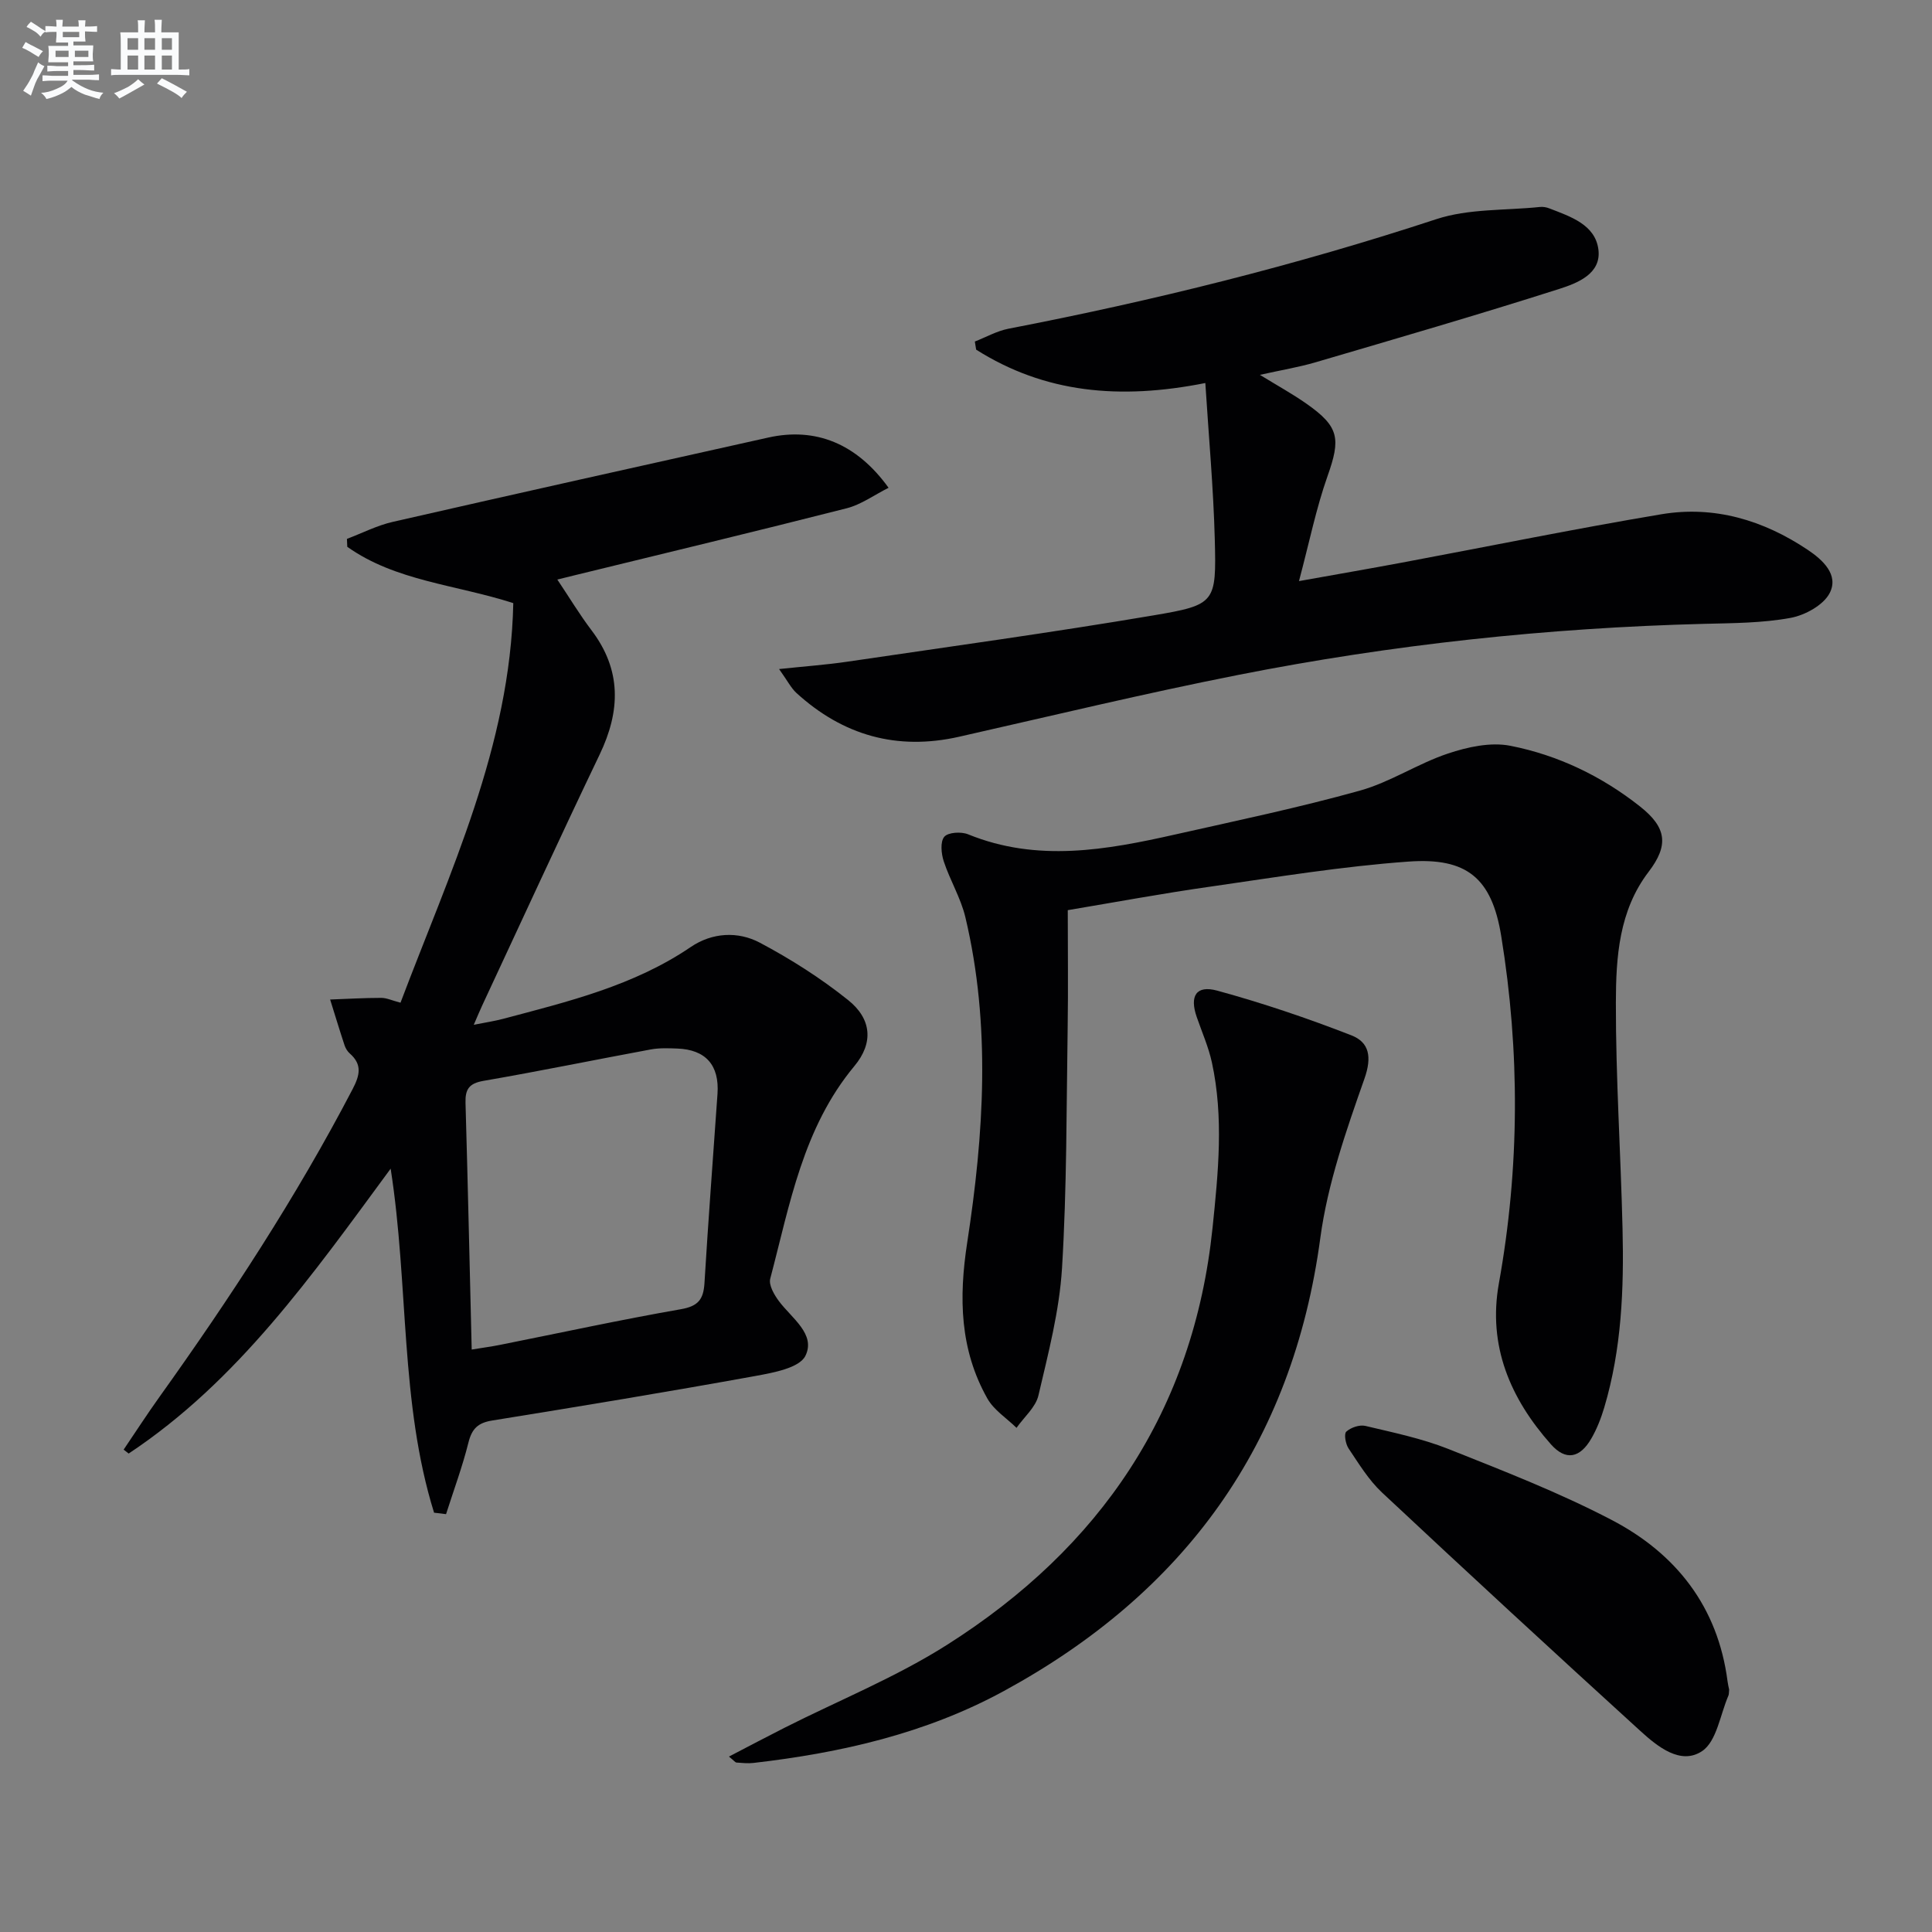
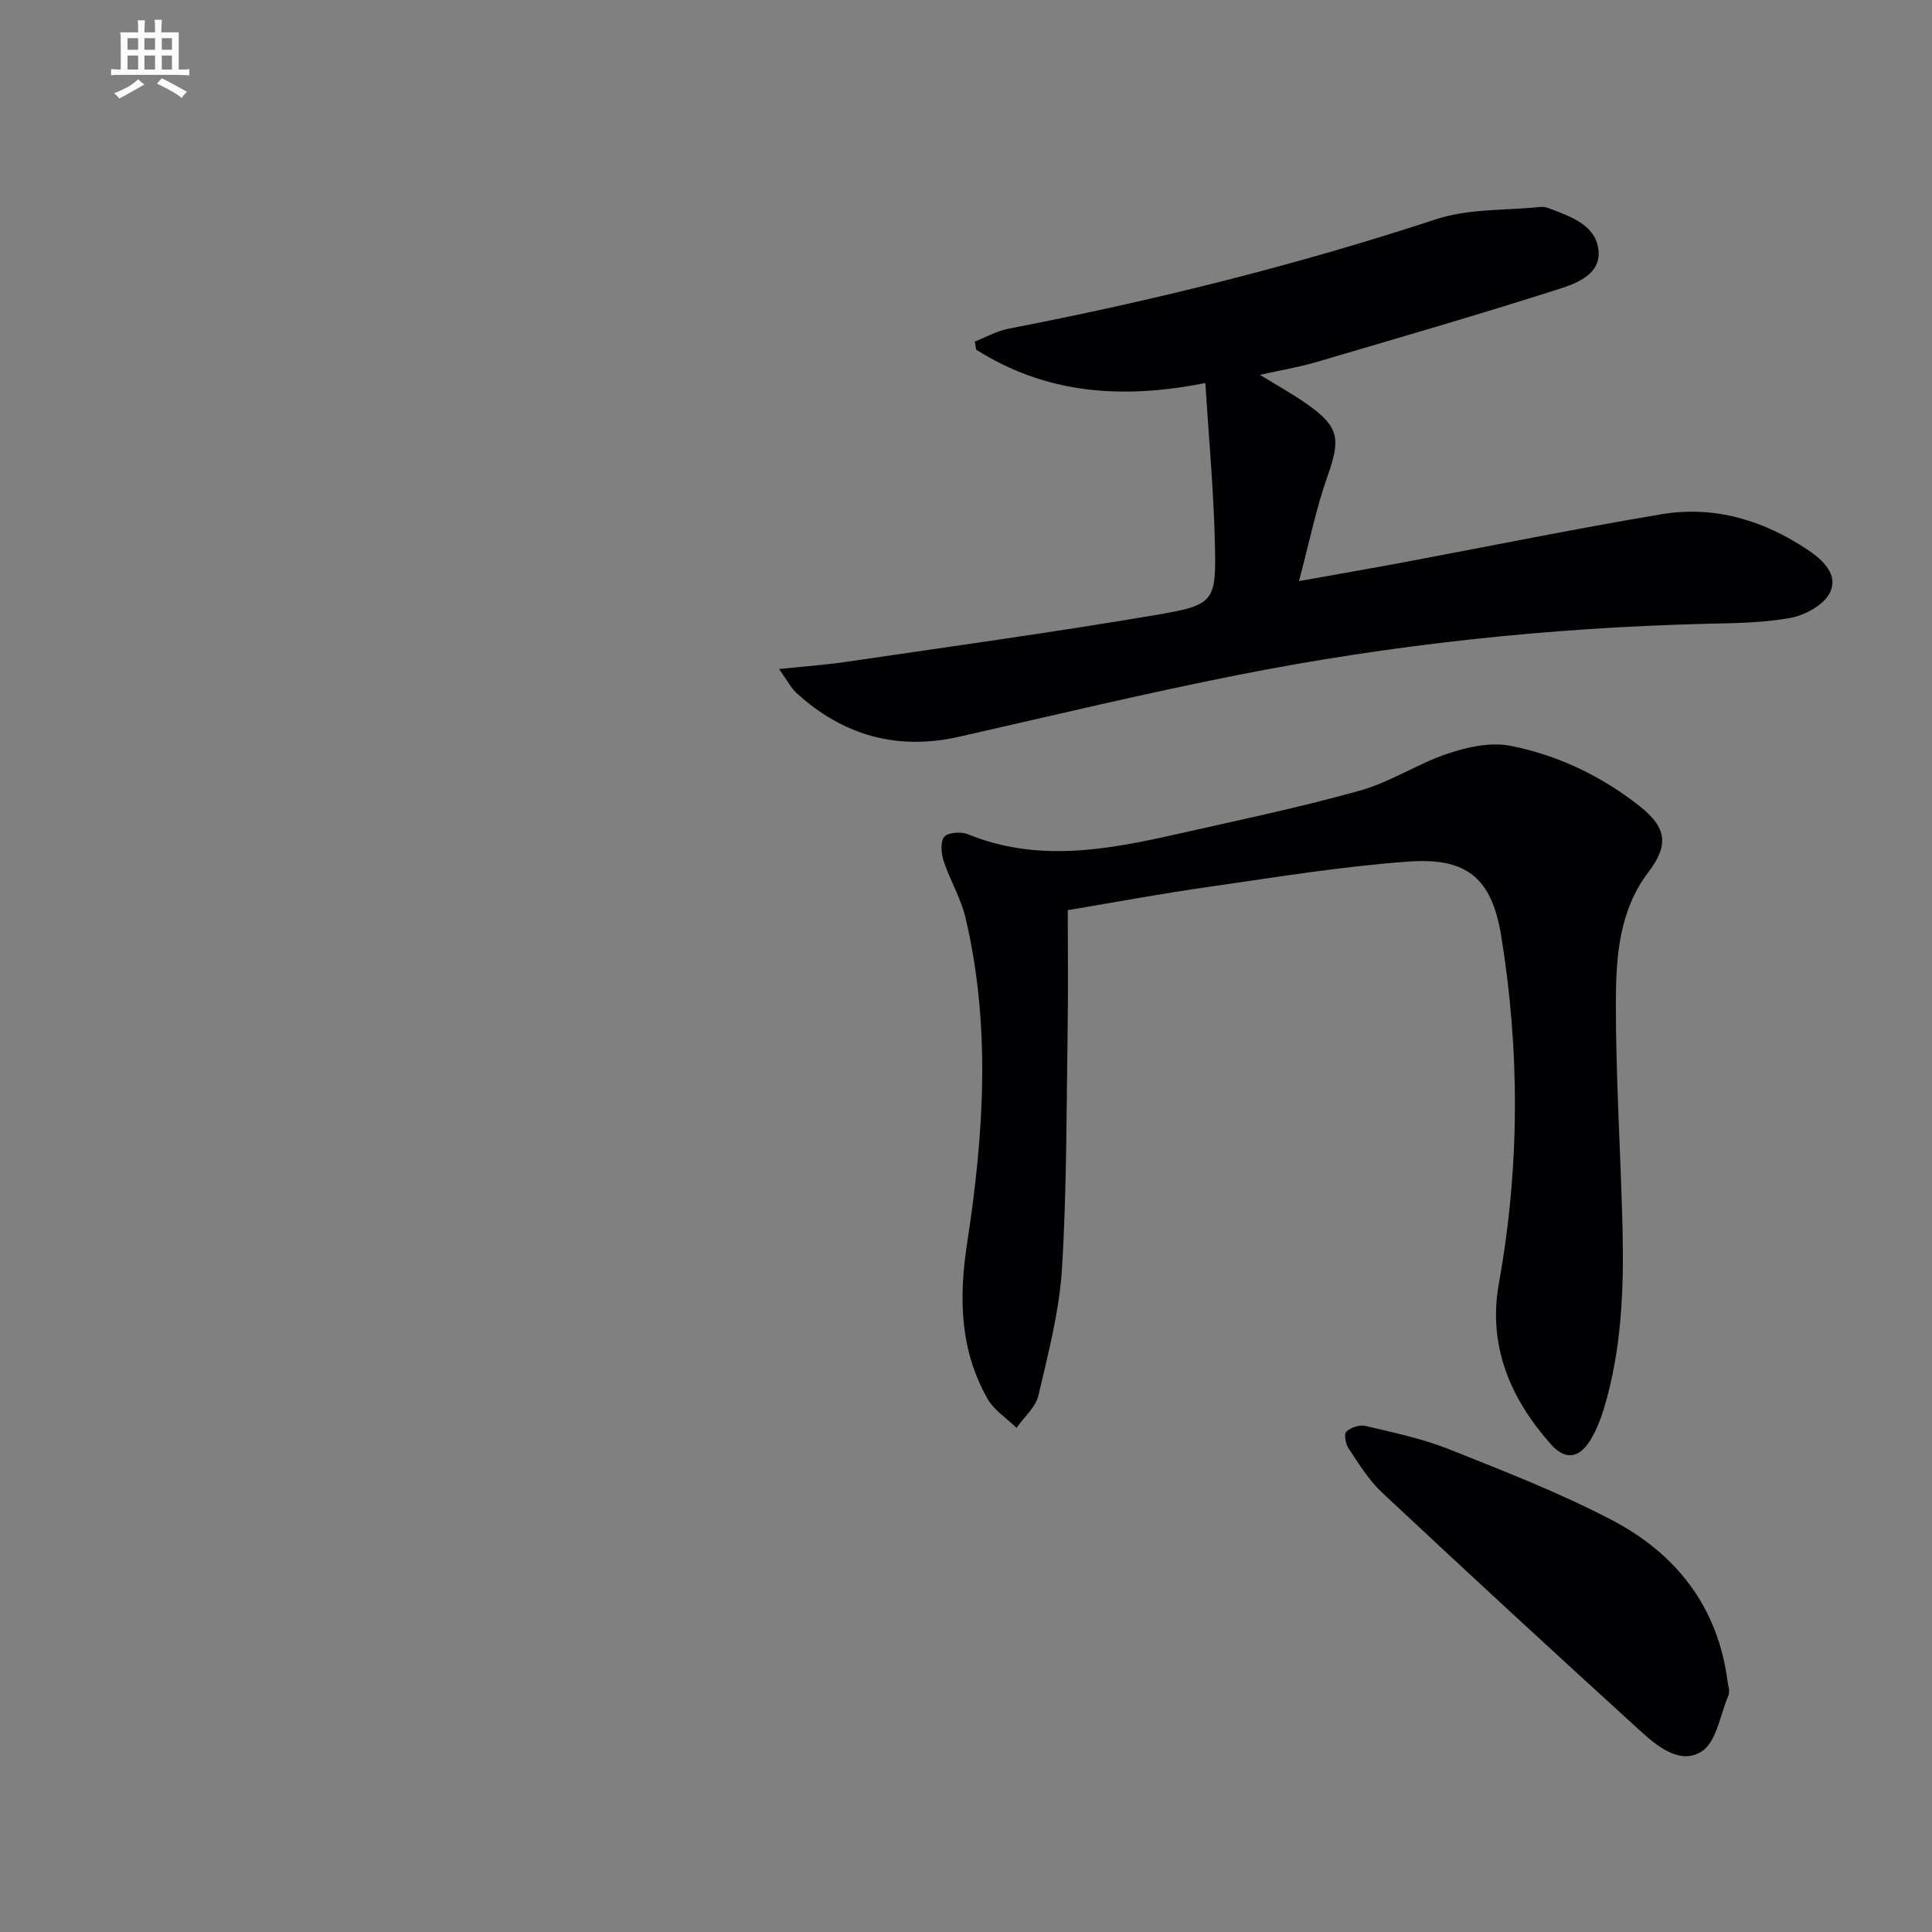
<svg xmlns="http://www.w3.org/2000/svg" enable-background="new 0 0 400 400" viewBox="0 0 400 400">
  <rect x="0" y="0" width="400" height="400" fill="#808080" stroke="none" />
  <g fill="#010103">
-     <path d="m89.87 313.19c-7.11-22.86-5.21-47.02-8.99-71.23-16.28 22.11-31.62 43.98-54.24 58.98-.35-.27-.7-.54-1.04-.81 2.46-3.63 4.84-7.32 7.39-10.88 14.62-20.45 28.37-41.43 40.01-63.75 1.5-2.88 2.04-5.09-.59-7.4-.48-.42-.86-1.06-1.07-1.67-1.04-3.15-2-6.33-2.99-9.49 3.53-.13 7.06-.34 10.59-.34 1.11 0 2.22.54 3.98 1 10.19-26.98 22.73-53.12 23.35-82.73-11.96-3.85-24.35-4.55-34.37-11.66-.02-.55-.05-1.09-.07-1.64 3.17-1.2 6.25-2.79 9.52-3.53 25.88-5.91 51.8-11.68 77.71-17.45 9.78-2.18 18.28 1.21 24.91 10.4-2.97 1.49-5.66 3.47-8.66 4.24-18.8 4.79-37.67 9.31-56.52 13.92-.93.23-1.86.46-3.4.84 2.51 3.75 4.61 7.25 7.06 10.48 6.27 8.26 6.03 16.71 1.7 25.75-8.26 17.24-16.22 34.61-24.31 51.94-.49 1.05-.93 2.12-1.75 4.01 2.42-.48 4.25-.75 6.03-1.22 13.49-3.58 27.07-6.85 38.89-14.88 4.41-3 9.75-3.31 14.3-.9 6.4 3.39 12.62 7.35 18.28 11.88 4.88 3.9 5.3 8.87 1.3 13.67-10.67 12.82-13.37 28.68-17.42 44.02-.35 1.32.82 3.34 1.8 4.65 2.63 3.53 7.69 6.84 5.48 11.32-1.24 2.52-6.67 3.5-10.39 4.18-18.11 3.28-36.27 6.28-54.44 9.21-2.94.47-4.21 1.67-4.93 4.55-1.25 5.02-3.07 9.9-4.64 14.84-.83-.12-1.66-.21-2.48-.3zm7.79-33.78c2.6-.42 4.22-.64 5.82-.96 12.49-2.49 24.94-5.2 37.48-7.39 3.58-.62 4.68-2.02 4.89-5.38.79-13.08 1.79-26.14 2.7-39.21.41-5.93-2.43-9.16-8.32-9.38-1.82-.07-3.7-.14-5.47.18-11.56 2.14-23.08 4.51-34.66 6.51-2.99.52-3.8 1.74-3.72 4.55.48 16.74.85 33.48 1.28 51.08z" />
    <path d="m161.3 138.52c5.48-.58 9.85-.89 14.17-1.53 21.16-3.12 42.36-6.03 63.44-9.6 12.76-2.16 12.93-2.64 12.6-15.66-.28-10.7-1.26-21.38-1.96-32.43-17.78 3.54-33.28 2.05-47.45-6.91-.09-.56-.18-1.12-.27-1.68 2.31-.9 4.55-2.18 6.95-2.65 29.98-5.79 59.54-13.13 88.58-22.68 6.71-2.21 14.29-1.78 21.47-2.53.64-.07 1.36.06 1.96.3 4.36 1.69 9.47 3.35 10.14 8.49.66 5.06-4.39 6.99-8.11 8.18-16.72 5.34-33.58 10.23-50.42 15.18-3.47 1.02-7.07 1.61-11.55 2.61 3.65 2.24 6.76 3.95 9.65 5.98 6.79 4.76 7.1 7.23 4.35 14.99-2.35 6.64-3.75 13.62-5.91 21.73 8.1-1.45 14.7-2.59 21.28-3.82 17.92-3.35 35.79-7.01 53.76-10.02 10.94-1.83 21.1 1.22 30.27 7.35 3.13 2.09 6.49 5.18 4.58 8.94-1.27 2.51-5.12 4.62-8.13 5.17-5.84 1.07-11.89 1.08-17.87 1.23-32.46.83-64.65 4.29-96.49 10.58-19.35 3.82-38.54 8.45-57.79 12.8-12.85 2.9-24.02-.28-33.66-9.07-1.14-1.06-1.87-2.55-3.59-4.95z" />
    <path d="m221.07 188.44c0 8.35.1 16.29-.02 24.23-.26 16.63-.16 33.28-1.17 49.87-.54 8.86-2.85 17.66-4.88 26.36-.57 2.46-2.98 4.49-4.54 6.72-2.04-2-4.68-3.67-6.03-6.06-5.72-10.14-5.94-20.86-4.18-32.3 3.44-22.39 4.94-44.97-.38-67.36-.95-3.99-3.19-7.65-4.48-11.58-.52-1.58-.75-4.05.11-5.07.79-.94 3.5-1.1 4.92-.52 14.35 5.85 28.65 3.25 42.94.03 12.77-2.87 25.6-5.56 38.19-9.07 6.29-1.75 11.98-5.59 18.21-7.67 4.08-1.37 8.87-2.42 12.96-1.61 9.85 1.94 18.89 6.28 26.84 12.57 5.5 4.35 5.98 8.01 1.77 13.52-6.15 8.05-6.76 17.66-6.78 27.06-.03 15.61 1.01 31.23 1.38 46.85.3 12.48-.19 24.92-3.79 37.01-.66 2.21-1.52 4.42-2.67 6.41-2.36 4.08-5.3 4.65-8.36 1.21-8.42-9.49-13.11-20.4-10.78-33.35 4.31-23.95 4.37-47.97.48-71.9-1.95-12.02-7.13-16.27-19.17-15.41-13.7.98-27.31 3.21-40.92 5.17-9.98 1.41-19.92 3.26-29.65 4.89z" />
-     <path d="m150.92 363.68c4.08-2.12 7.76-4.07 11.48-5.95 11.26-5.69 23.1-10.47 33.7-17.2 31.66-20.09 51.02-48.36 54.95-86.37 1.18-11.44 2.33-22.82-.14-34.19-.7-3.21-2.06-6.28-3.14-9.41-1.51-4.34-.13-6.65 4.24-5.46 9.4 2.57 18.68 5.71 27.77 9.25 3.7 1.44 4.31 4.45 2.71 8.99-3.78 10.74-7.62 21.74-9.13 32.95-5.74 42.75-28.11 73.45-65.52 93.82-16.16 8.8-33.75 12.8-51.86 14.89-1.14.13-2.33 0-3.48-.08-.26-.01-.48-.35-1.58-1.24z" />
    <path d="m358 349.8c-.06.57-.02.94-.14 1.23-1.72 3.97-2.43 9.49-5.46 11.52-4.44 2.97-9.24-.95-12.79-4.18-17.94-16.34-35.78-32.79-53.5-49.38-2.74-2.57-4.78-5.94-6.9-9.1-.62-.92-.99-3.01-.48-3.48.94-.86 2.75-1.48 3.96-1.19 5.8 1.38 11.71 2.6 17.22 4.79 11.39 4.53 22.88 9 33.73 14.66 13.34 6.95 22.03 17.96 24.03 33.42.08.65.24 1.29.33 1.71z" />
  </g>
-   <path d="m6.8 9.5c.6.3 1.3.7 2.1 1.1-.4.4-.7.8-.9 1.2-.7-.4-1.3-.8-1.8-1.1s-1.1-.6-1.6-.8c.2-.4.5-.8.7-1.2.4.2.8.5 1.5.8zm.9 6.9c-.3.6-.5 1.1-.7 1.7s-.4 1.1-.6 1.7c-.6-.4-1.1-.7-1.6-1 .7-1 1.2-1.8 1.5-2.4.3-.5.6-1.1.8-1.7.3-.6.5-1.2.8-1.8.3.3.8.6 1.3.8-.7 1.3-1.2 2.2-1.5 2.7zm.1-11c.4.3 1 .7 1.7 1.1-.5.2-.8.6-1.1 1.1-.5-.6-1-1-1.4-1.2s-.9-.6-1.5-.8c.2-.4.5-.7.9-1.1.5.3.9.6 1.4.9zm10.5 13.1c1 .4 2 .6 3.1.7-.4.4-.7.8-.8 1.3-.9-.2-1.9-.6-3-.9-1-.4-2-.9-2.8-1.6-.5.4-1.1.9-1.9 1.3s-1.9.9-3.3 1.2c-.1-.3-.5-.8-1.1-1.3 1 0 2.1-.3 3.2-.8 1.2-.5 1.9-1 2.3-1.7h-3.2c-.4 0-1 0-2 .1v-1.2c1 0 1.7.1 2 .1h3.3v-1h-2.3c-.2 0-.9 0-2 .1v-1.2c1.2 0 1.9.1 2 .1h2.3v-.8h-4.1c0-.7.1-1.2.1-1.6 0-.5 0-1.1-.1-1.8h4.1v-.7h-2.5c0-.6.1-1.1.1-1.6v-.6h-.5c-.4 0-1 0-1.8.1v-1.3c1.2 0 1.9.1 2.1.1h.2c0-.3 0-.8-.1-1.4h1.4c0 .6-.1 1-.1 1.4h3.4c0-.4 0-.8-.1-1.3h1.5c0 .4-.1.9-.1 1.3.7 0 1.5 0 2.5-.1v1.2c-1 0-1.8-.1-2.5-.1v.6c0 .3 0 .8.1 1.5h-2.5v.8h4.1c0 .8-.1 1.3-.1 1.8s0 1 .1 1.5h-4.1v.8h1.4c.8 0 1.8 0 2.9-.1v1.2c-1 0-1.9-.1-2.8-.1h-1.5v1h3.2c.3 0 1 0 2.1-.1v1.2c-1.1 0-1.8-.1-2.1-.1h-3.4l-.1.1c1.4 1 2.4 1.5 3.4 1.9zm-4.1-6.7v-1.3h-2.7v1.3zm2.2-4.1v-1.1h-3.4v1.1zm1.9 4.1v-1.3h-2.8v1.3z" fill="#fafbfc" />
  <path d="m37 6.7v2.3 5.4c1 0 1.8 0 2.2-.1v1.3c-.6 0-1.5-.1-2.5-.1h-11.9c-.7 0-1.3 0-1.8.1v-1.3c.5 0 1.1.1 2 .1v-5.2c0-1 0-1.8-.1-2.5h3.7c0-1.3 0-2.1-.1-2.5h1.5c0 .4-.1 1.3-.1 2.5h2.2c0-1.2 0-2.1-.1-2.6h1.5c0 .4-.1 1.3-.1 2.6zm-12.3 13.7c-.3-.4-.7-.8-1.1-1.1 1.1-.4 2.1-.9 2.9-1.3.8-.5 1.5-1 2.1-1.6.4.4.9.8 1.3 1.1-2.5 1.4-4.2 2.4-5.2 2.9zm3.9-10.1v-2.4h-2.2v2.4zm0 4.1v-2.9h-2.2v2.9zm3.5-4.1v-2.4h-2.2v2.4zm0 4.1v-2.9h-2.2v2.9zm.4 2.9 1-1.1c.6.3 1.4.7 2.5 1.3s2 1.1 2.7 1.5c-.4.4-.8.8-1.1 1.3-.8-.8-2.5-1.7-5.1-3zm3.1-7v-2.4h-2.1v2.4zm0 4.1v-2.9h-2.1v2.9z" fill="#fafbfc" />
</svg>